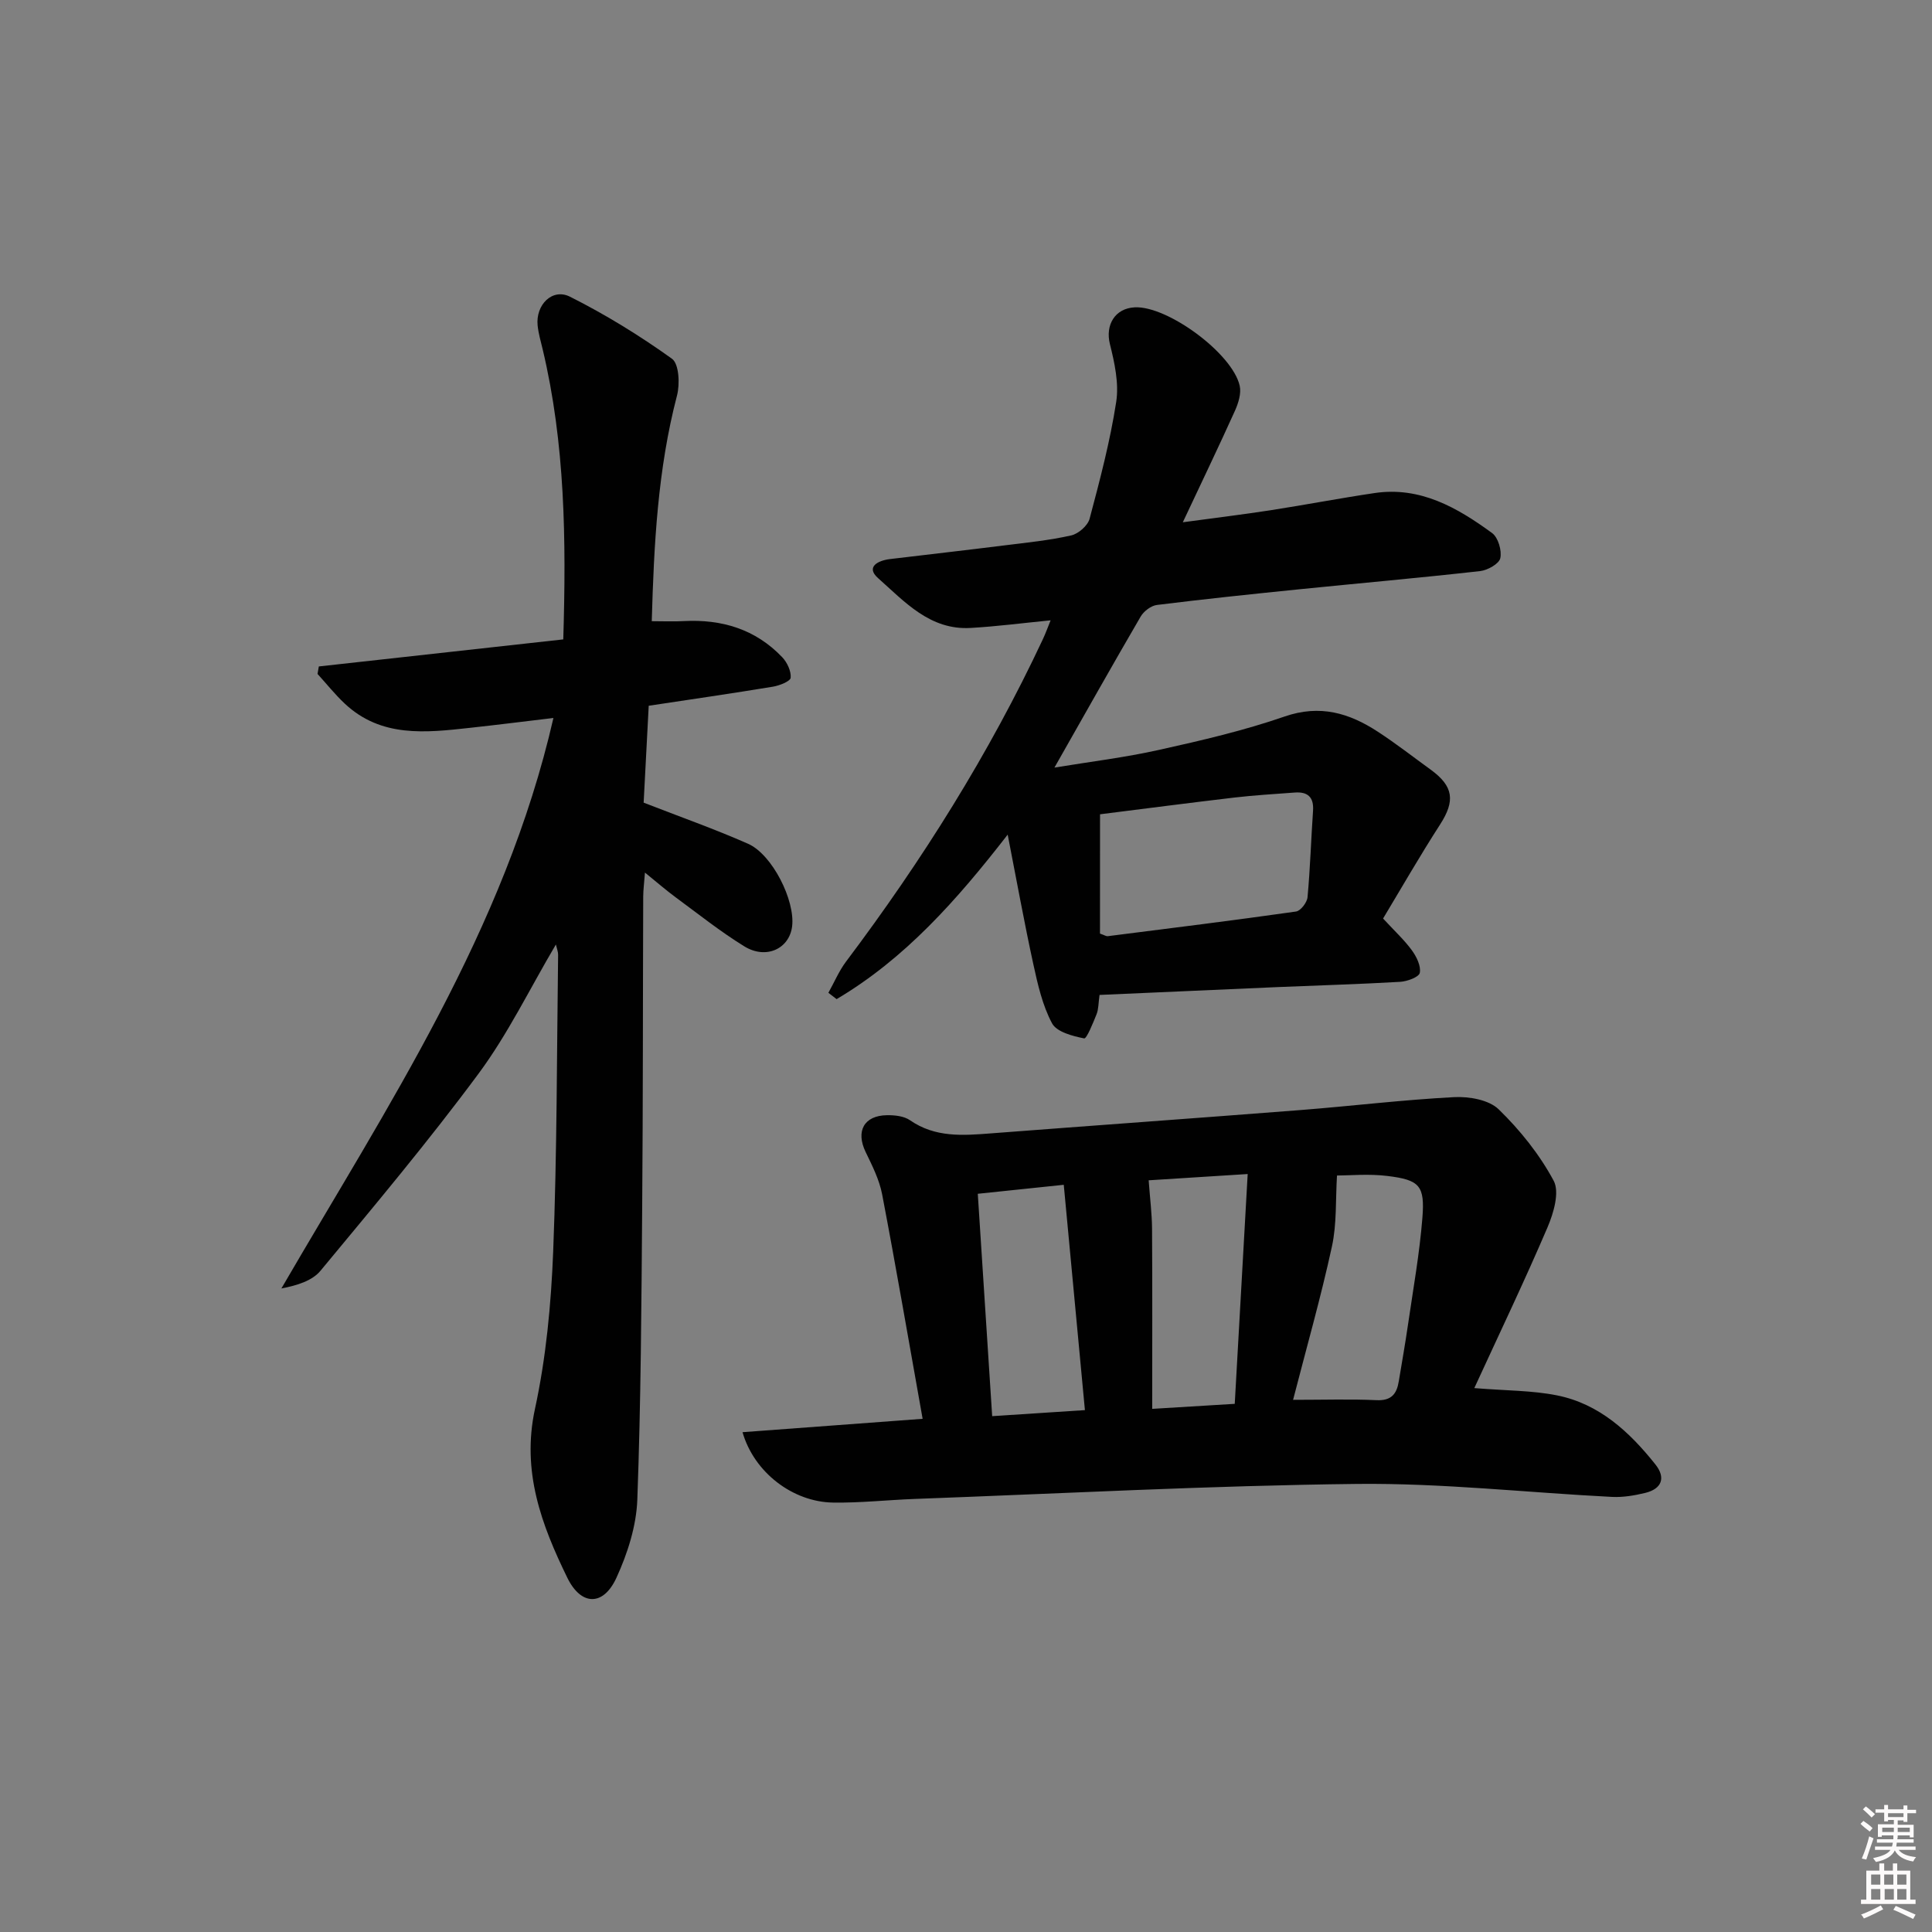
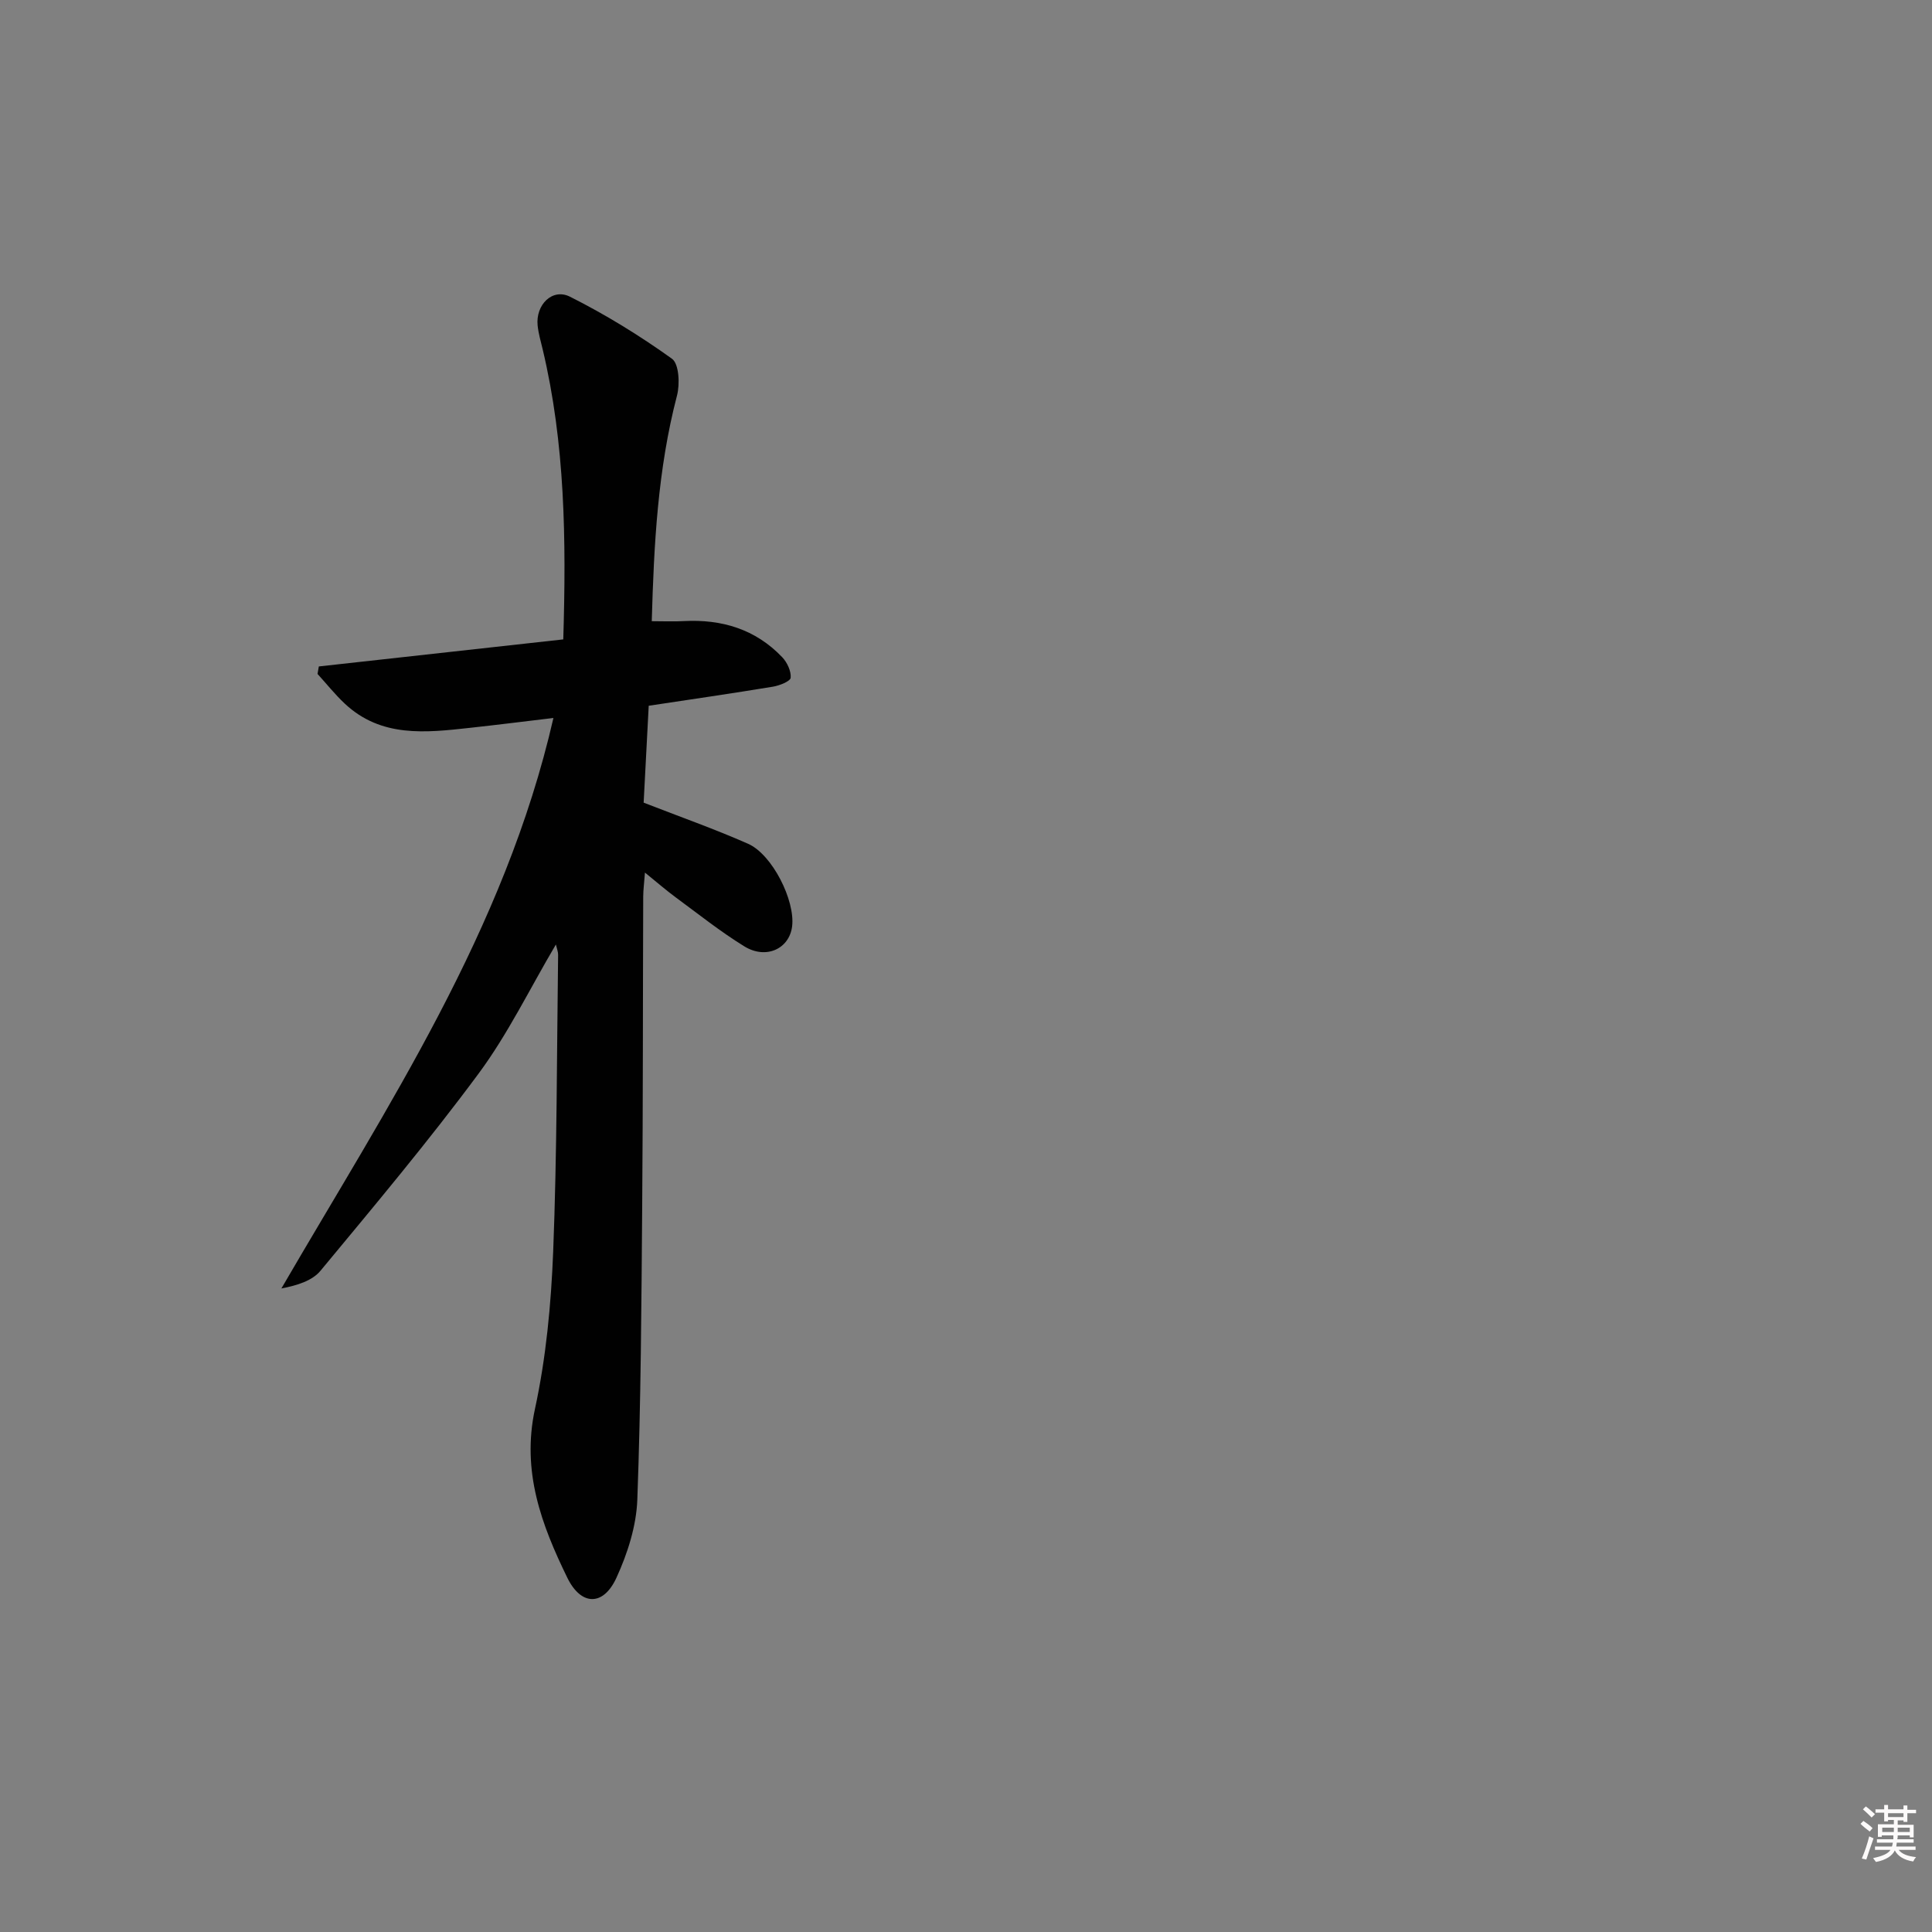
<svg xmlns="http://www.w3.org/2000/svg" enable-background="new 0 0 400 400" viewBox="0 0 400 400">
  <rect x="0" y="0" width="400" height="400" fill="#808080" stroke="none" />
  <path d="m385.2 377.6.6-.6c.6.4 1.3.9 1.9 1.5l-.6.7c-.8-.6-1.4-1.1-1.9-1.6zm.3 7.1c.6-1.4 1.1-2.9 1.5-4.5.3.1.6.3.9.4-.5 1.4-1 2.9-1.5 4.4l-.9-.2zm.2-10.1.6-.6c.7.5 1.3 1.1 1.9 1.6l-.7.7c-.6-.6-1.2-1.2-1.8-1.7zm8.4-.8h.8v.9h1.8v.7h-1.8v1.8h-.8v-.3h-1.2v.9h3.3v2.6h-.8v-.4h-2.5c0 .3 0 .6-.1.8h3.4v.7h-3.5c0 .3-.1.6-.1.8h4v.7h-3.5c.7.9 1.9 1.3 3.6 1.5-.2.2-.4.5-.6.9-1.9-.3-3.2-1.1-3.8-2.3-.5 1.1-1.8 2-3.9 2.4-.2-.3-.4-.5-.6-.8 1.9-.4 3.1-.9 3.6-1.7h-3.2v-.7h3.5c.1-.2.1-.5.2-.8h-3.3v-.7h3.4c0-.2 0-.5 0-.8h-2.4v.3h-.8v-2.6h3.3v-.9h-1.2v.3h-.8v-1.8h-1.8v-.7h1.8v-.9h.8v.9h3.2zm-4.4 5.5h2.4c0-.3 0-.6 0-.9h-2.4zm1.2-3.1h3.2v-.8h-3.2zm4.4 2.2h-2.4v.9h2.5v-.9z" fill="#fcfafa" />
-   <path d="m389.2 385.8h.9v1.5h1.8v-1.5h.9v1.5h2.7v6h1.1v.9h-11.3v-.9h1.1v-6h2.7v-1.5zm.2 8.7.5.8c-1.2.6-2.5 1.3-4 1.9-.2-.3-.3-.6-.6-.8 1.6-.6 3-1.3 4.1-1.9zm-2-4.3h1.9v-2.1h-1.9zm0 3.1h1.9v-2.2h-1.9zm2.7-3.1h1.9v-2.1h-1.9zm.1 3.1h1.9v-2.2h-1.9zm2.3 1.3c1.4.6 2.7 1.2 4.1 1.8l-.5.9c-1.5-.7-2.8-1.4-4.1-1.9zm2.2-6.5h-1.9v2.1h1.9zm-1.9 5.2h1.9v-2.2h-1.9z" fill="#fcfafa" />
  <g fill="#010101">
-     <path d="m153.73 296.52c12.63-.94 24.78-1.84 37.29-2.77-2.83-15.83-5.46-31.17-8.38-46.46-.58-3.04-2.05-5.95-3.42-8.78-2.08-4.31-.35-7.56 4.44-7.62 1.59-.02 3.5.18 4.74 1.04 5.23 3.63 10.96 3.17 16.8 2.72 21.37-1.64 42.74-3.16 64.11-4.83 10.59-.83 21.15-2.12 31.75-2.67 3.09-.16 7.19.55 9.22 2.52 4.44 4.31 8.48 9.36 11.39 14.79 1.26 2.35-.01 6.69-1.27 9.64-4.73 11.06-9.93 21.91-15.16 33.29 6.65.54 12 .48 17.13 1.51 8.74 1.75 14.99 7.55 20.36 14.29 2.19 2.75 1.35 5.06-2.1 5.9-2.23.54-4.59.94-6.87.83-17.59-.89-35.19-2.88-52.77-2.69-30.55.34-61.09 1.99-91.63 3.11-5.64.21-11.28.84-16.92.75-8.28-.13-16.31-6.22-18.71-14.57zm101.91-5.87c.89-15.81 1.77-31.41 2.68-47.58-7.9.5-14.55.92-20.5 1.3.27 3.74.68 6.91.7 10.08.08 12.22.03 24.45.03 37.24 5.55-.34 10.95-.66 17.09-1.04zm12.08-.83c6.36 0 11.84-.18 17.3.07 3.06.14 4.16-1.31 4.58-3.89.65-3.91 1.34-7.82 1.91-11.74 1.07-7.36 2.39-14.7 2.98-22.1.53-6.7-.56-7.87-7.25-8.69-3.9-.48-7.9-.09-10.43-.09-.31 4.95-.02 9.97-1.05 14.7-2.28 10.49-5.23 20.83-8.04 31.74zm-65.28-42.66c1.01 15.53 1.98 30.53 2.98 46.04 6.65-.43 12.7-.83 19.2-1.25-1.49-15.87-2.92-31.12-4.38-46.65-6.74.7-12.12 1.26-17.8 1.86z" />
    <path d="m115.09 195.55c-5.44 9.21-9.94 18.54-16 26.72-10.37 14.01-21.6 27.39-32.73 40.82-1.72 2.08-4.81 3.04-8.1 3.67 21.98-37.83 46.25-74.12 56.32-118.11-5.94.71-11.6 1.42-17.27 2.04-9.17 1.01-18.4 2.07-25.96-5.04-2.01-1.89-3.75-4.08-5.61-6.12.09-.52.18-1.04.27-1.55 16.81-1.86 33.63-3.72 50.61-5.6.62-20.65.39-40.53-4.28-60.12-.39-1.61-.86-3.23-1.03-4.87-.44-4.27 3.04-7.8 6.7-5.96 7.35 3.69 14.43 8.05 21.11 12.84 1.47 1.05 1.67 5.26 1.04 7.65-3.98 15.24-4.77 30.77-5.22 46.69 2.43 0 4.53.1 6.62-.02 7.88-.42 14.86 1.68 20.39 7.48 1.02 1.07 1.87 2.88 1.75 4.25-.07.74-2.31 1.62-3.67 1.85-8.5 1.4-17.03 2.64-25.72 3.95-.37 7.06-.72 13.81-1.05 20.06 7.52 2.93 14.68 5.45 21.61 8.51 5.03 2.22 9.78 11.75 9.13 17.1-.57 4.64-5.39 6.92-9.9 4.14-4.94-3.04-9.51-6.69-14.2-10.14-1.98-1.46-3.84-3.08-6.37-5.13-.16 2.16-.35 3.56-.36 4.96-.08 21.32-.04 42.65-.21 63.97-.16 20.3-.26 40.61-1.01 60.9-.2 5.46-2.02 11.14-4.32 16.16-2.72 5.94-7.32 5.84-10.17.01-5.35-10.96-9.5-22.01-6.71-34.92 2.31-10.66 3.35-21.7 3.78-32.62.8-20.45.75-40.94 1.02-61.41.02-.62-.24-1.22-.46-2.16z" />
-     <path d="m227.65 205.99c-.25 1.75-.2 2.97-.62 4-.73 1.82-2.05 5.1-2.57 5-2.4-.48-5.69-1.33-6.65-3.13-1.98-3.71-2.96-8.05-3.87-12.23-1.89-8.67-3.47-17.42-5.31-26.83-10.55 13.6-21.29 25.7-35.42 34.06-.57-.44-1.13-.87-1.7-1.31 1.21-2.16 2.18-4.5 3.66-6.47 15.75-20.93 29.62-43 40.75-66.75.55-1.17.99-2.4 1.6-3.9-5.79.57-11.17 1.27-16.57 1.58-8.41.49-13.67-5.45-19.16-10.32-2.6-2.31-.02-3.64 2.47-3.94 7.92-.95 15.84-1.85 23.75-2.84 4.61-.57 9.26-1.04 13.78-2.06 1.49-.34 3.42-2.02 3.8-3.45 2.13-8 4.25-16.04 5.51-24.2.59-3.85-.34-8.09-1.31-11.98-.97-3.9 1.01-7.38 5.14-7.59 6.76-.35 20.23 9.52 21.74 16.25.35 1.58-.28 3.58-.98 5.15-3.33 7.38-6.84 14.67-10.8 23.1 6.78-.92 12.46-1.61 18.11-2.48 7.21-1.12 14.39-2.5 21.6-3.57 9.47-1.4 17.13 3.03 24.32 8.28 1.26.92 2.05 3.63 1.7 5.21-.26 1.17-2.64 2.5-4.19 2.67-12.54 1.41-25.12 2.52-37.67 3.79-9.75.99-19.5 2.01-29.23 3.22-1.22.15-2.71 1.29-3.36 2.39-5.93 10.17-11.7 20.44-17.86 31.28 7.34-1.21 14.61-2.09 21.73-3.68 8.73-1.94 17.51-3.98 25.94-6.9 7.32-2.53 13.37-.71 19.28 3.15 3.76 2.45 7.31 5.22 10.95 7.86 4.76 3.46 5.09 6.47 1.94 11.36-4.21 6.53-8.08 13.28-11.8 19.46 2.46 2.66 4.43 4.47 5.97 6.59.96 1.32 1.91 3.25 1.63 4.66-.17.88-2.62 1.78-4.09 1.86-8.47.49-16.95.73-25.42 1.09-12.11.54-24.23 1.08-36.79 1.62zm.09-12.7c.97.34 1.29.57 1.58.54 13.01-1.65 26.02-3.26 39.01-5.11.95-.13 2.28-1.87 2.38-2.96.55-5.95.73-11.94 1.14-17.9.2-2.88-1.16-3.98-3.83-3.77-4.14.31-8.29.55-12.41 1.03-9.36 1.1-18.71 2.32-27.86 3.47-.01 8.54-.01 16.74-.01 24.7z" />
  </g>
</svg>